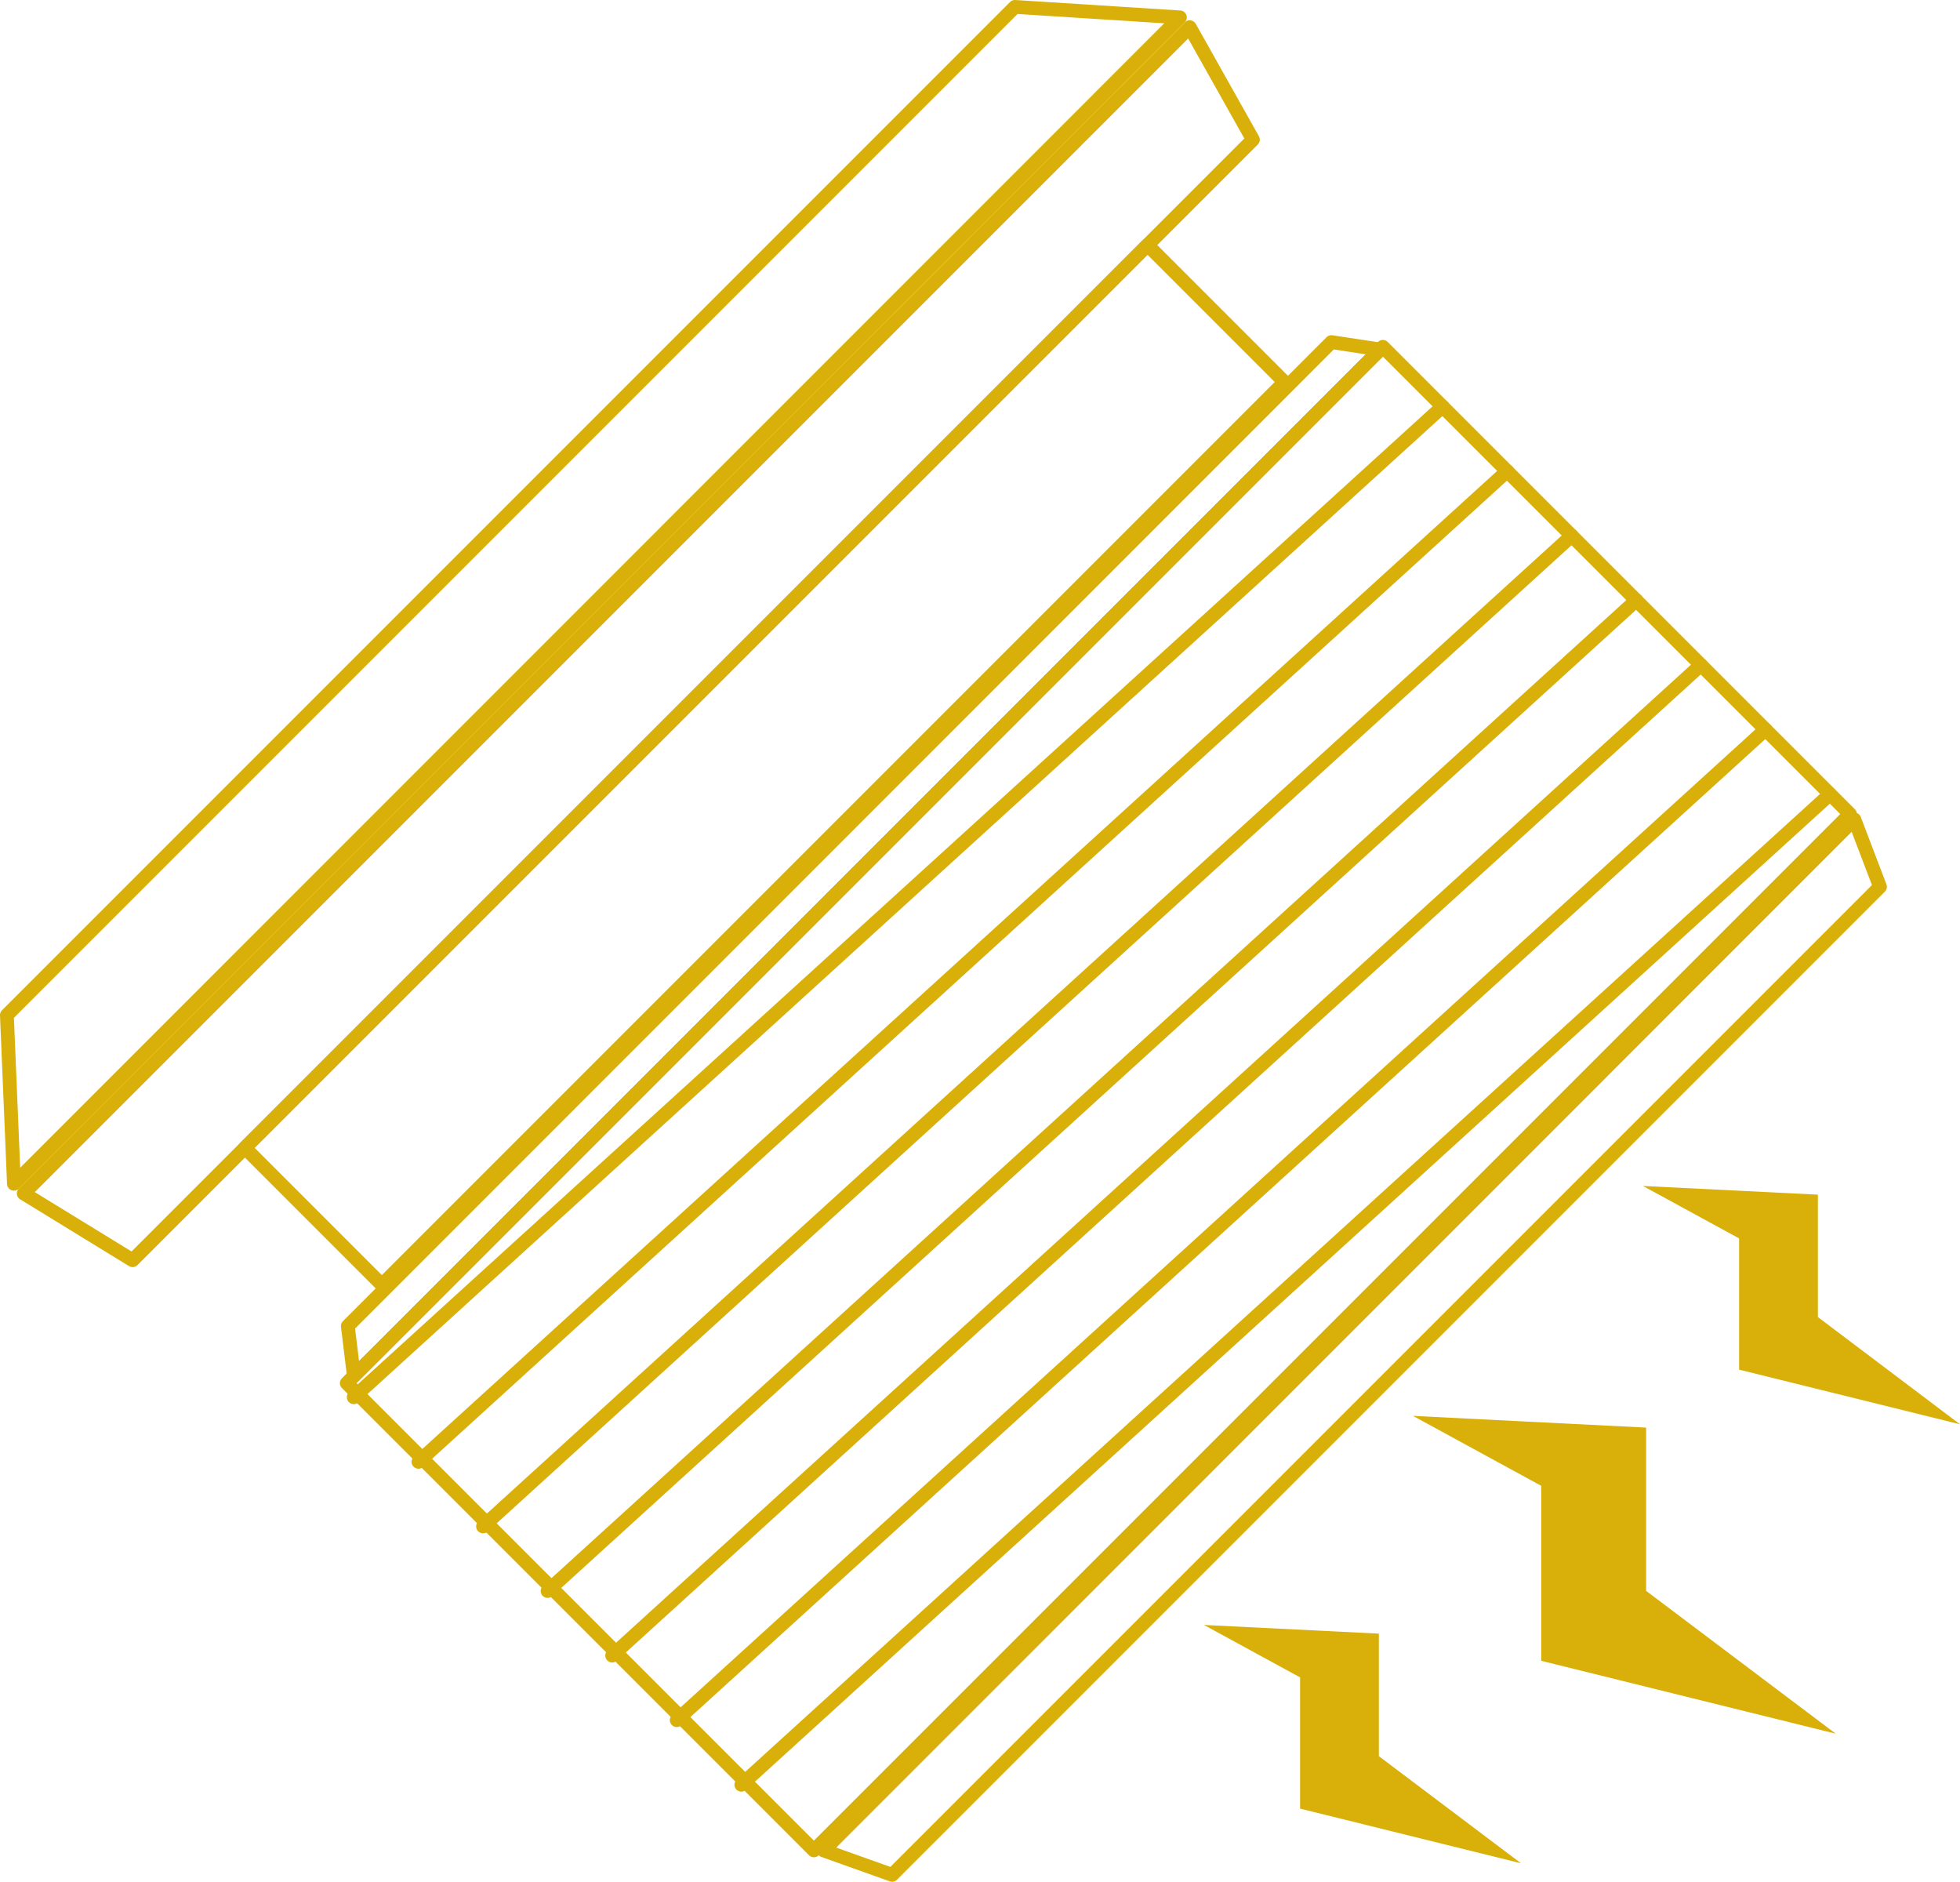
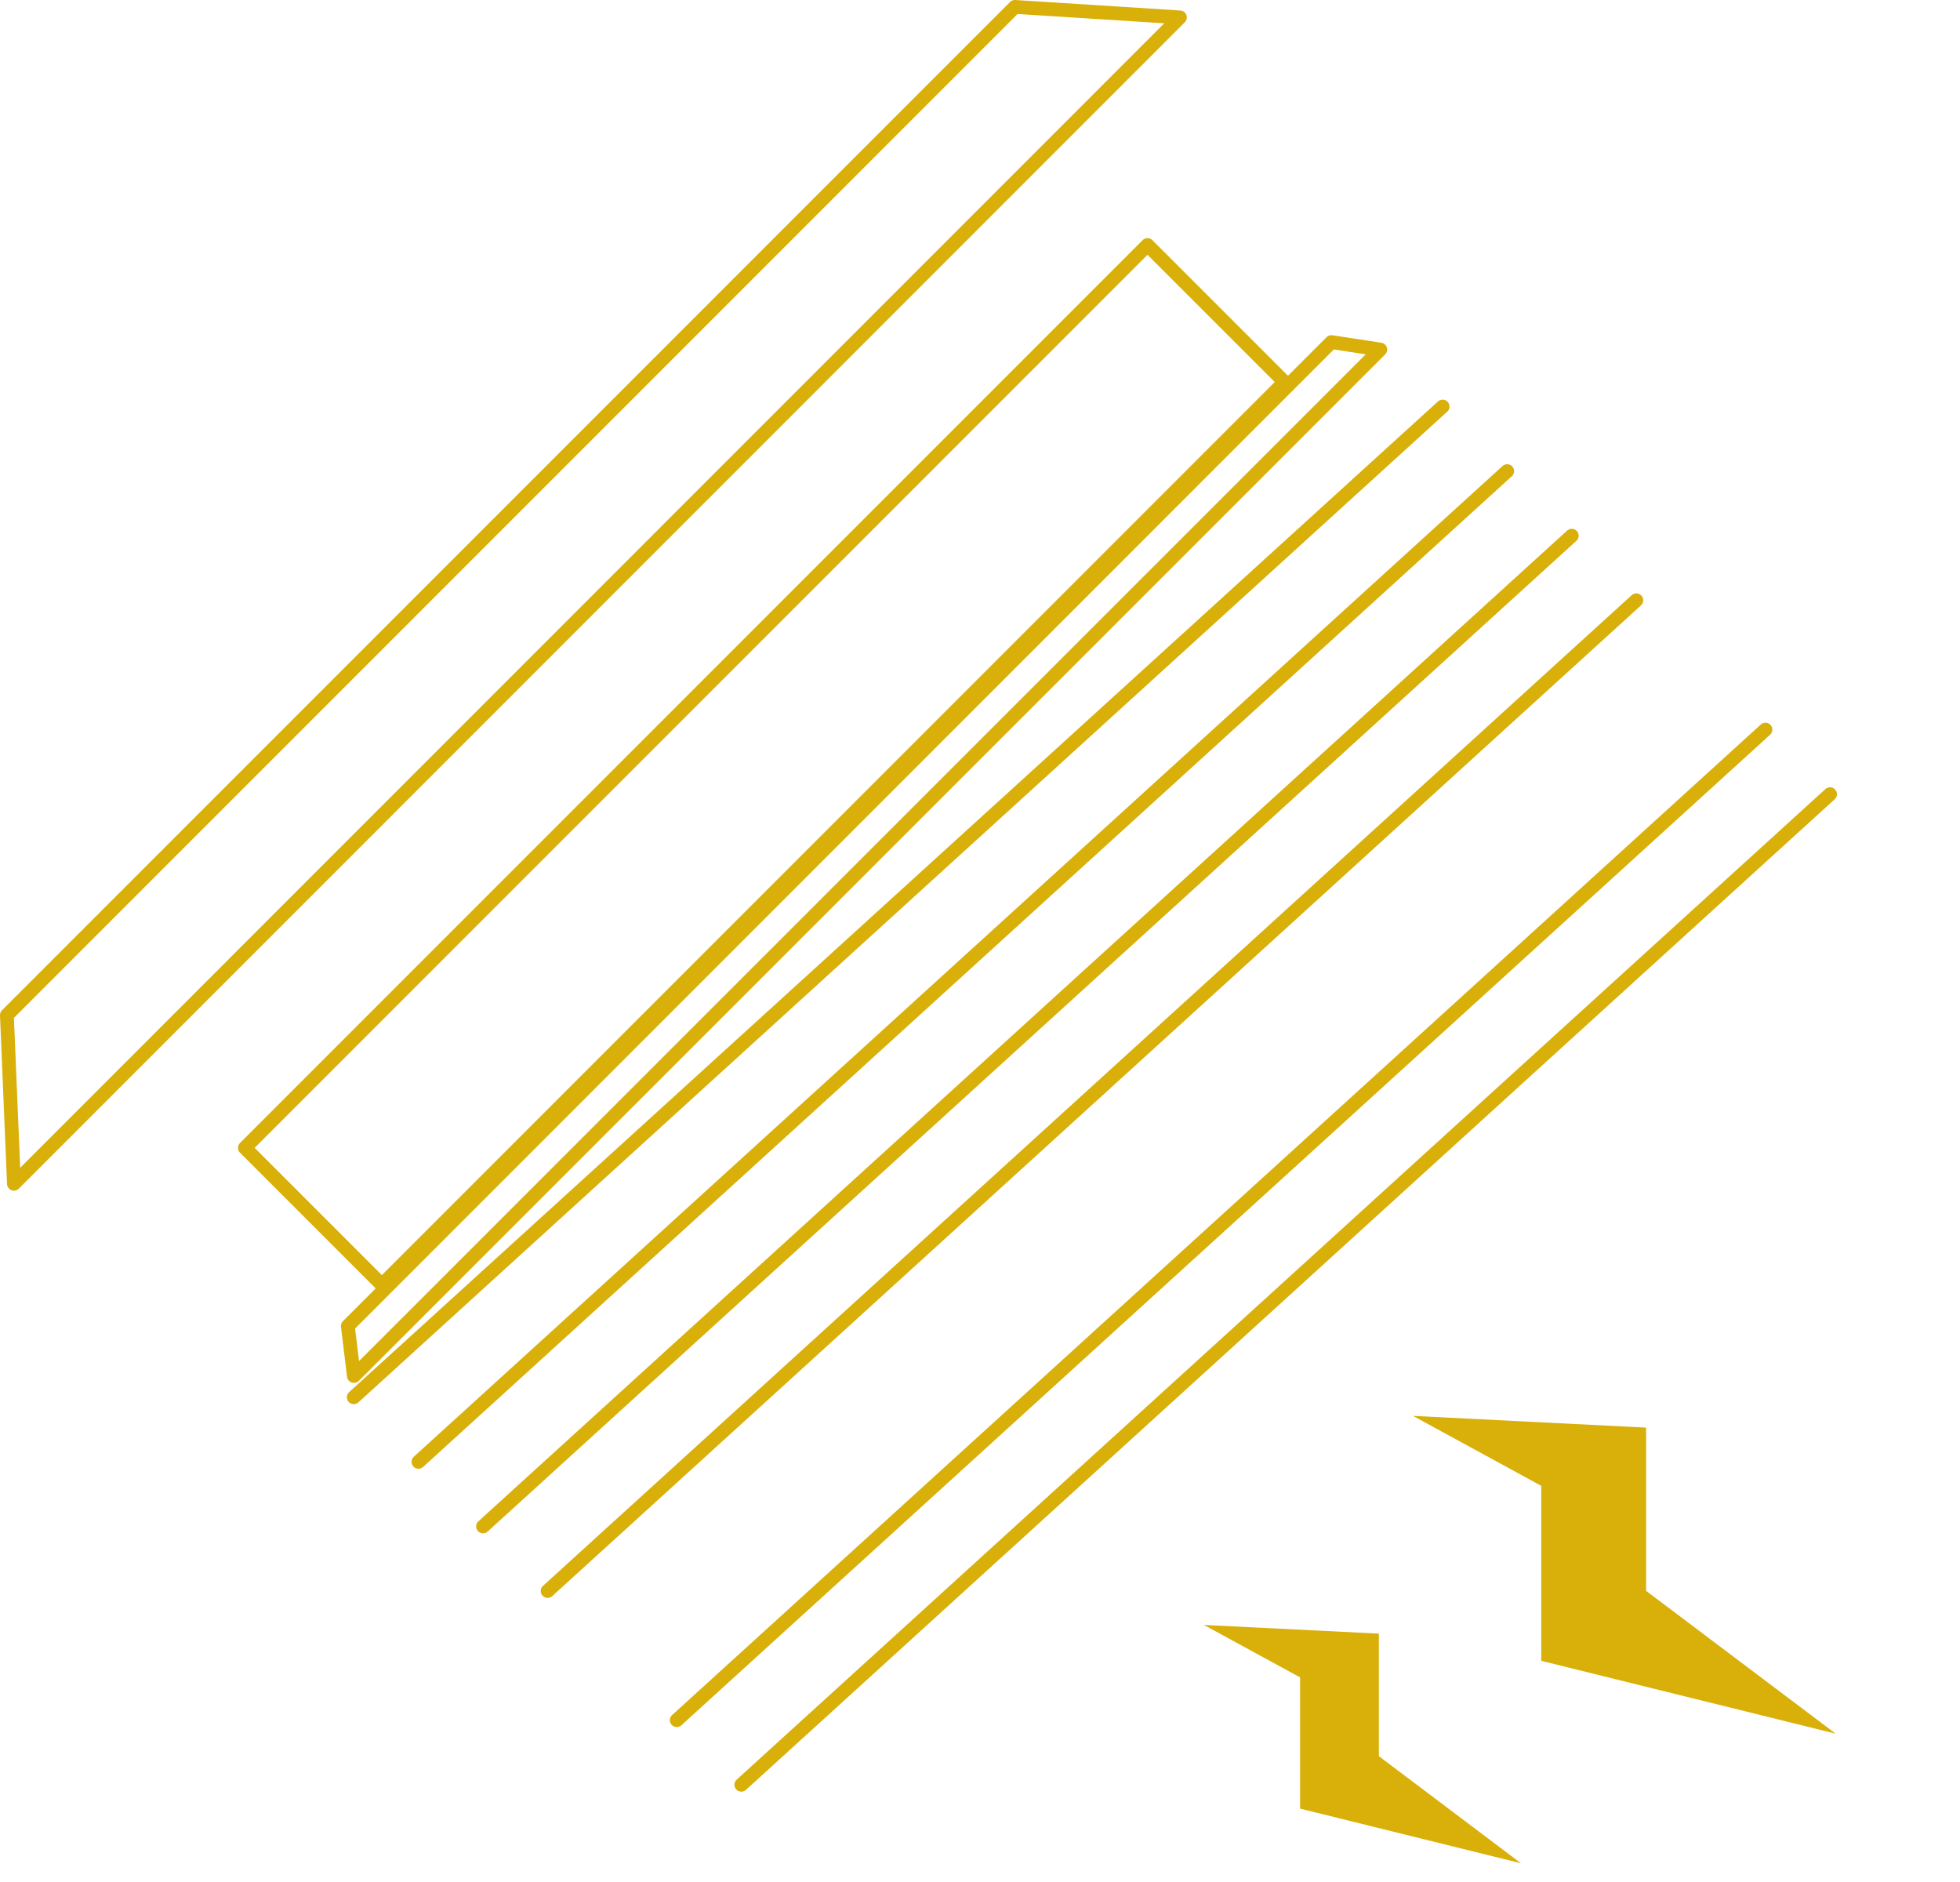
<svg xmlns="http://www.w3.org/2000/svg" id="Layer_1" data-name="Layer 1" viewBox="0 0 142.06 136.36">
  <defs>
    <style>.cls-1,.cls-3{fill:none;}.cls-2{clip-path:url(#clip-path);}.cls-3{stroke:#d9af09;stroke-linecap:round;stroke-linejoin:round;}.cls-4{fill:#d9af09;}</style>
    <clipPath id="clip-path" transform="translate(-421 -363.64)">
      <rect class="cls-1" x="421" y="363.64" width="142.06" height="136.36" />
    </clipPath>
  </defs>
  <title>MagneticPlugsGLD</title>
  <g class="cls-2">
-     <polygon class="cls-3" points="90.81 10.12 9.61 91.32 1.72 86.48 86.23 1.97 90.81 10.12" />
-   </g>
-   <rect class="cls-3" x="447.51" y="419.31" width="106.2" height="47.88" transform="translate(-587.8 120.17) rotate(-45)" />
+     </g>
  <rect class="cls-3" x="430.17" y="412.05" width="92.52" height="14.04" transform="translate(-577.79 95.99) rotate(-45)" />
  <polygon class="cls-3" points="96.5 24.79 25.21 96.09 25.65 99.71 100.04 25.33 96.5 24.79" />
  <g class="cls-2">
-     <polygon class="cls-3" points="136.26 64.26 64.66 135.86 59.7 134.09 134.4 59.38 136.26 64.26" />
-   </g>
+     </g>
  <line class="cls-3" x1="104.56" y1="29.46" x2="25.64" y2="101.25" />
  <line class="cls-3" x1="109.24" y1="34.14" x2="30.33" y2="105.93" />
  <line class="cls-3" x1="113.92" y1="38.82" x2="35.01" y2="110.61" />
  <line class="cls-3" x1="118.6" y1="43.5" x2="39.69" y2="115.29" />
-   <line class="cls-3" x1="123.28" y1="48.19" x2="44.37" y2="119.97" />
  <line class="cls-3" x1="127.96" y1="52.87" x2="49.05" y2="124.65" />
  <line class="cls-3" x1="132.64" y1="57.55" x2="53.73" y2="129.33" />
  <g class="cls-2">
    <polygon class="cls-3" points="73.56 0.5 0.5 73.56 1.01 85.78 85.52 1.26 73.56 0.5" />
  </g>
-   <polygon class="cls-4" points="126.05 89.74 126.05 99.25 142.06 103.21 131.76 95.44 131.76 86.57 119.08 85.94 126.05 89.74" />
  <polygon class="cls-4" points="87.26 117.75 99.94 118.38 99.94 127.26 110.24 135.02 94.23 131.06 94.23 121.55 87.26 117.75" />
  <polygon class="cls-4" points="102.41 102.6 119.31 103.45 119.31 115.28 133.05 125.63 111.71 120.35 111.71 107.67 102.41 102.6" />
</svg>